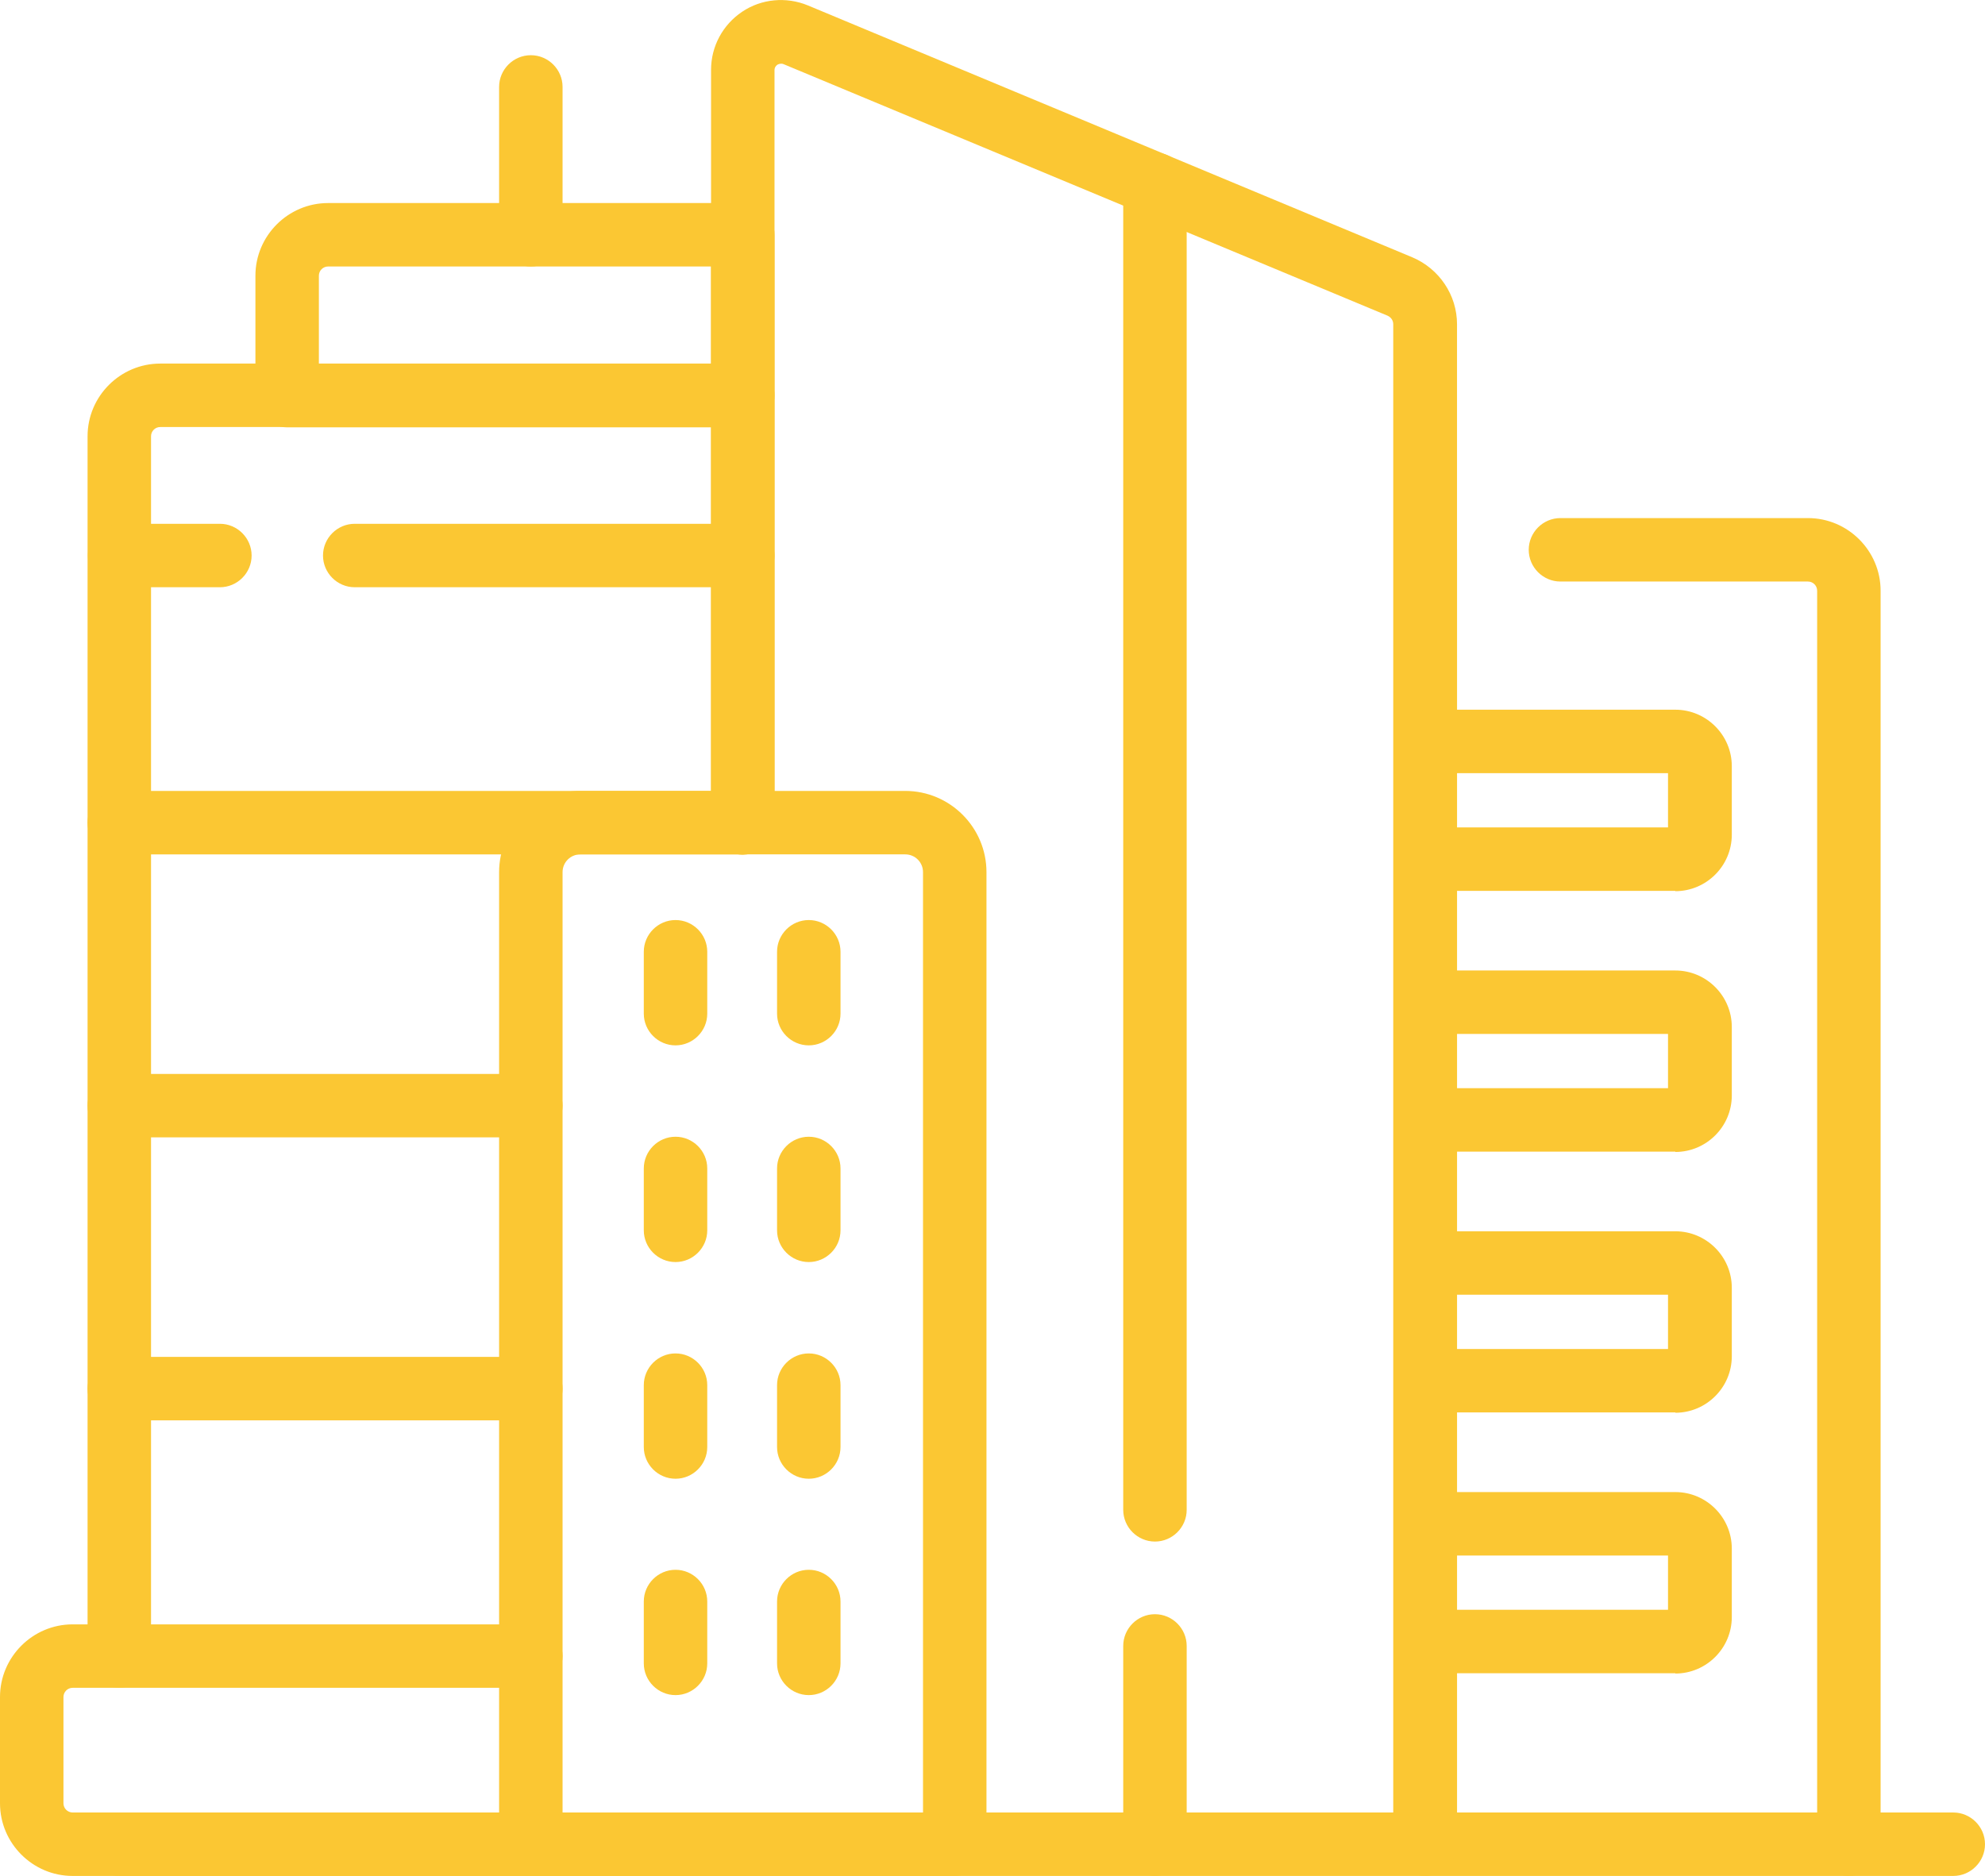
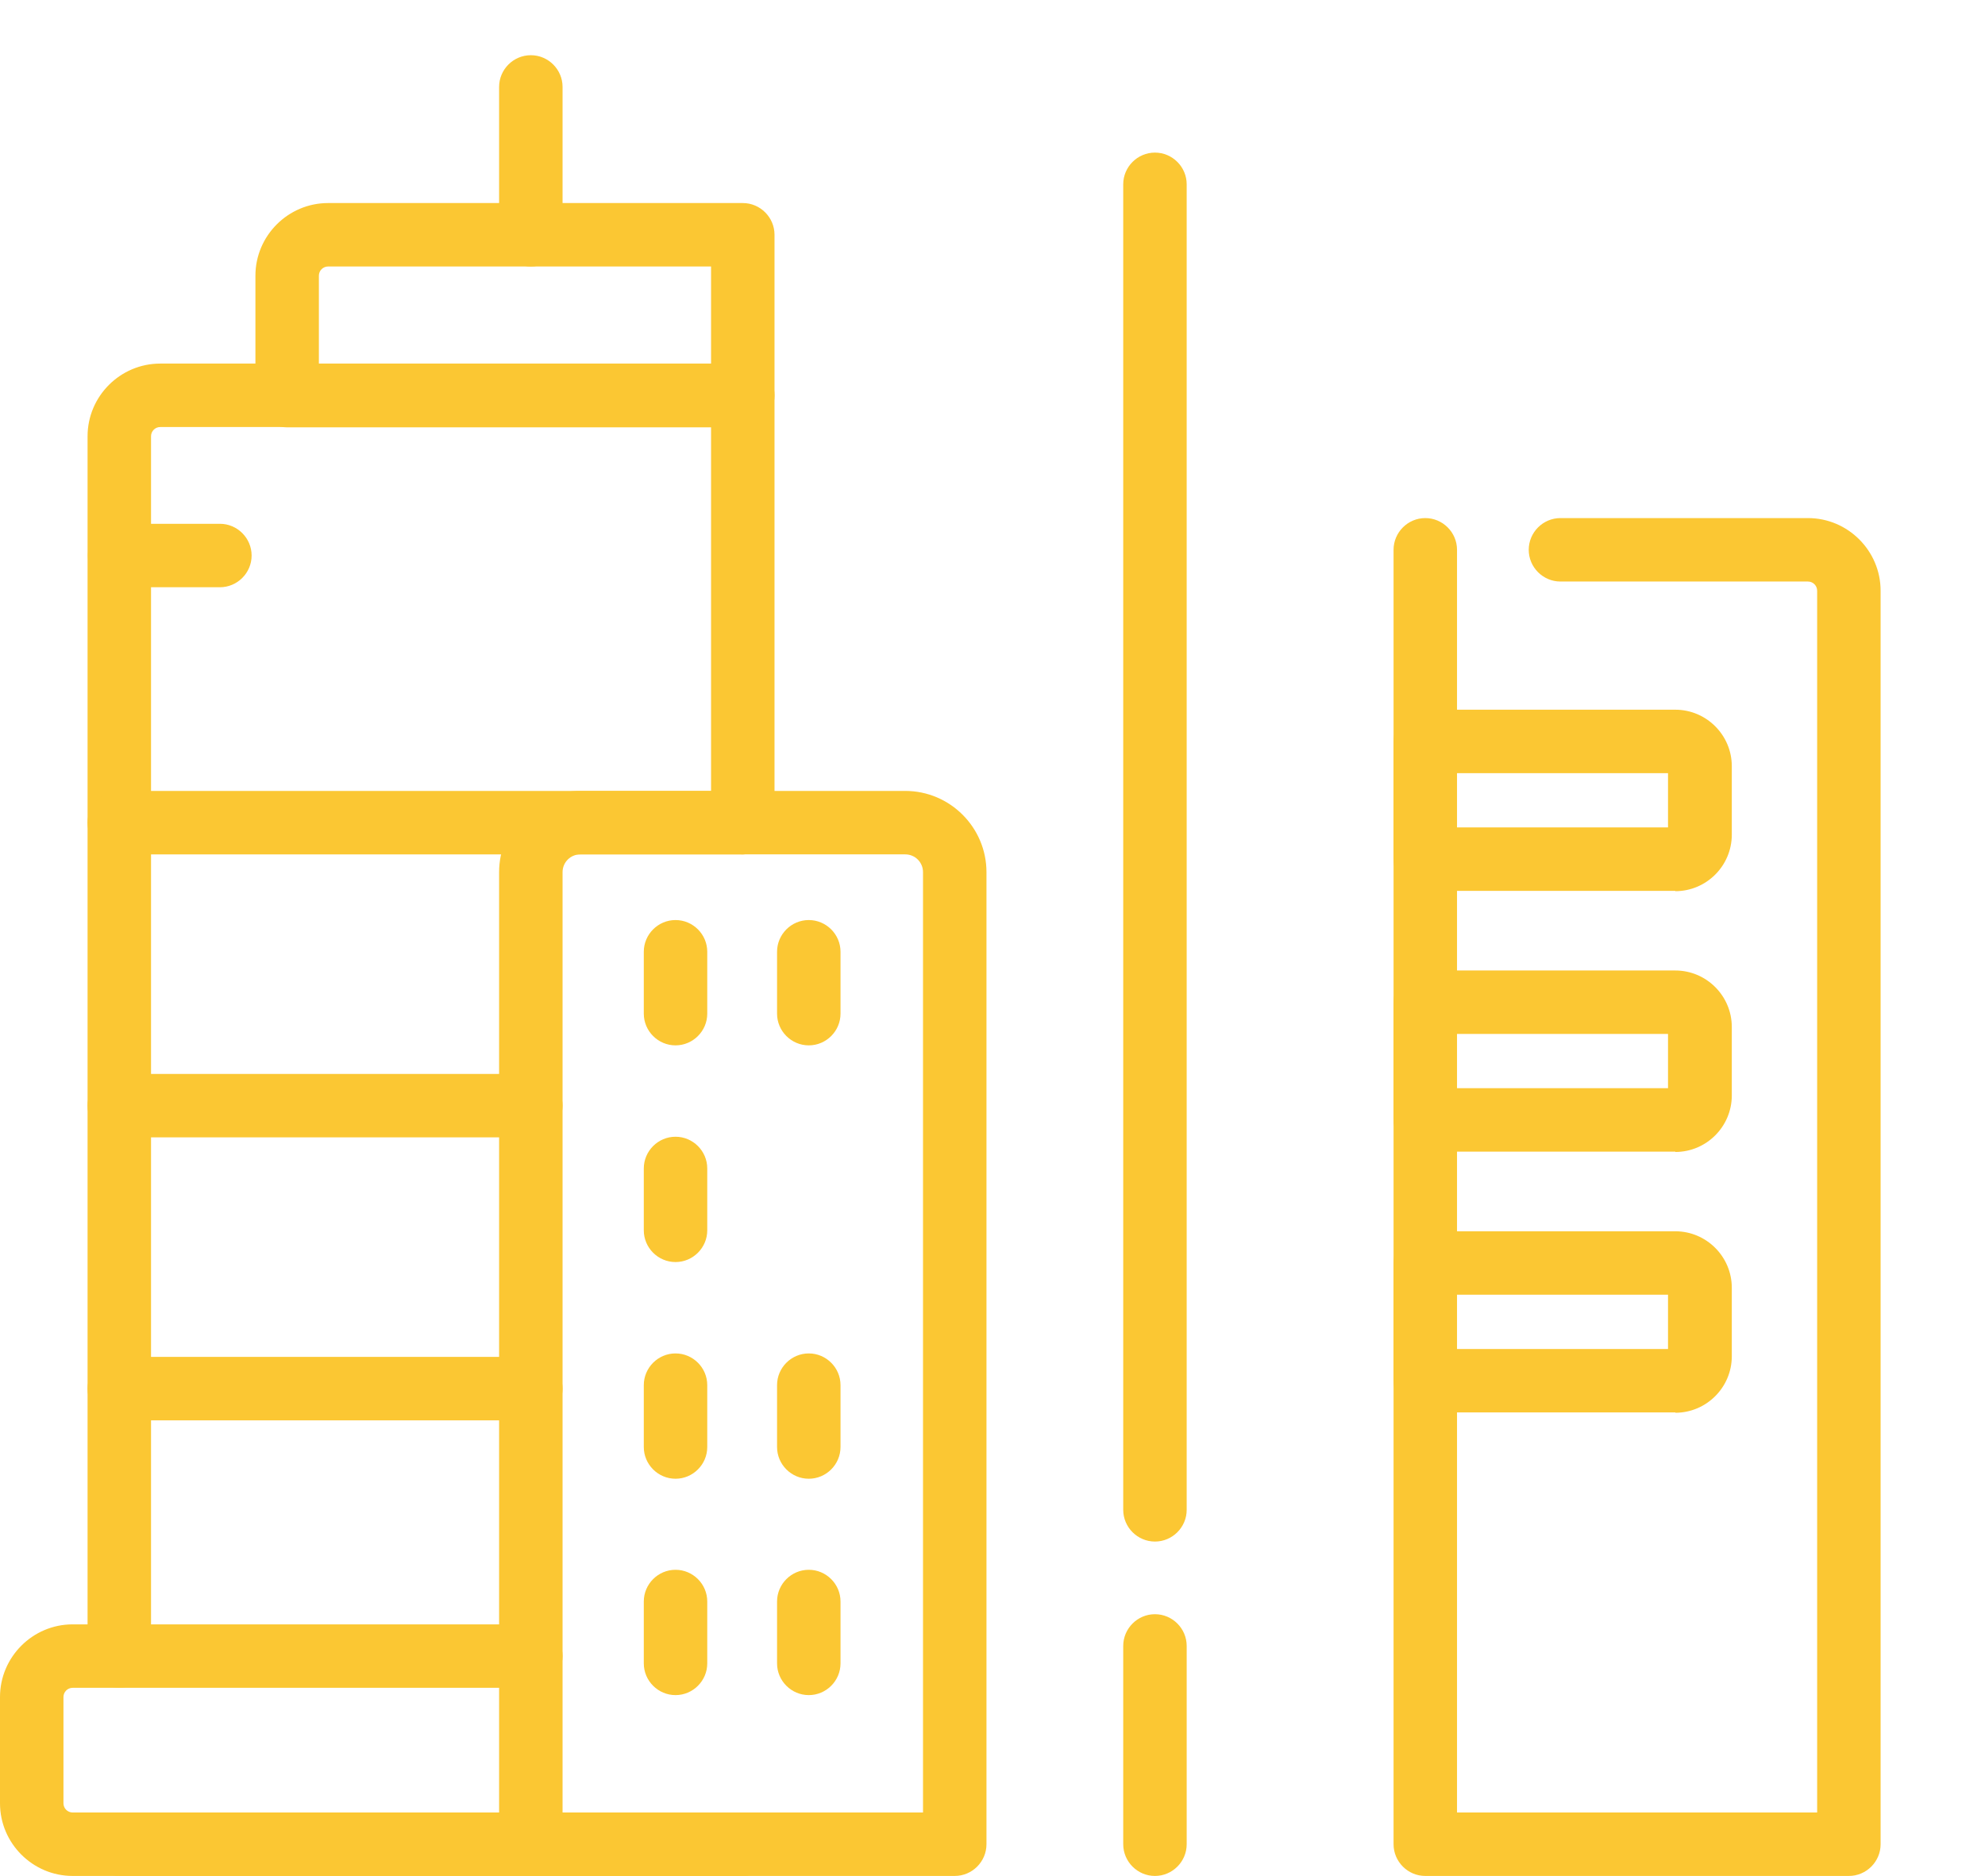
<svg xmlns="http://www.w3.org/2000/svg" id="Your_Icons_Here" version="1.1" viewBox="0 0 625.6 591.3">
  <defs>
    <style>
      .st0 {
        fill: #fbc733;
      }
    </style>
  </defs>
  <g id="g183">
    <g id="g185">
      <g id="g187">
        <g id="g193">
          <g id="path195">
            <path class="st0" d="M582.7,591.3h-133.5c-5.5,0-10-4.5-10-10V173.3c0-5.5,4.5-10,10-10s10,4.5,10,10v398h113.5V186.2c0-1.6-1.3-2.9-2.9-2.9h-78c-5.5,0-10-4.5-10-10s4.5-10,10-10h78c12.6,0,22.9,10.3,22.9,22.9v395.1c0,5.5-4.5,10-10,10h0Z" />
          </g>
        </g>
        <g id="g197">
          <g id="path199">
            <path class="st0" d="M37.6,532c-5.5,0-10-4.5-10-10V137.5c0-12.6,10.3-22.9,22.9-22.9h183.6c5.5,0,10,4.5,10,10v134.7c0,5.5-4.5,10-10,10s-10-4.5-10-10v-124.7H50.5c-1.6,0-2.9,1.3-2.9,2.9v384.5c0,5.5-4.5,10-10,10Z" />
          </g>
        </g>
        <g id="g201">
          <g id="path203">
            <path class="st0" d="M234.1,591.3H37.6c-5.5,0-10-4.5-10-10s4.5-10,10-10h196.5c5.5,0,10,4.5,10,10s-4.5,10-10,10Z" />
          </g>
        </g>
        <g id="g205">
          <g id="path207">
            <path class="st0" d="M234.1,591.3H22.9c-12.6,0-22.9-10.3-22.9-22.9v-33.5c0-12.6,10.3-22.9,22.9-22.9h144.4c5.5,0,10,4.5,10,10s-4.5,10-10,10H22.9c-1.6,0-2.9,1.3-2.9,2.9v33.5c0,1.6,1.3,2.9,2.9,2.9h211.2c5.5,0,10,4.5,10,10s-4.5,10-10,10Z" />
          </g>
        </g>
        <g id="g209">
          <g id="path211">
            <path class="st0" d="M234.1,134.7H90.5c-5.5,0-10-4.5-10-10v-37.8c0-12.6,10.3-22.9,22.9-22.9h130.7c5.5,0,10,4.5,10,10v50.7c0,5.5-4.5,10-10,10ZM100.5,114.7h123.6v-30.7h-120.7c-1.6,0-2.9,1.3-2.9,2.9v27.8h0Z" />
          </g>
        </g>
        <g id="g213">
          <g id="path215">
-             <path class="st0" d="M449.1,591.3h-215c-5.5,0-10-4.5-10-10s4.5-10,10-10h205V102.2c0-1.2-.7-2.2-1.8-2.7L246.9,20.2c-.8-.3-1.5,0-1.9.2-.4.3-.9.8-.9,1.7v237.3c0,5.5-4.5,10-10,10s-10-4.5-10-10V22c0-7.4,3.7-14.2,9.8-18.3,6.1-4.1,13.9-4.8,20.7-2l190.5,79.4c8.5,3.6,14.1,11.9,14.1,21.1v479.1c0,5.5-4.5,10-10,10h0Z" />
-           </g>
+             </g>
        </g>
        <g id="g217">
          <g id="path219">
            <path class="st0" d="M167.3,84c-5.5,0-10-4.5-10-10V27.4c0-5.5,4.5-10,10-10s10,4.5,10,10v46.6c0,5.5-4.5,10-10,10Z" />
          </g>
        </g>
        <g id="g221">
          <g id="path223">
-             <path class="st0" d="M615.6,591.3h-32.9c-5.5,0-10-4.5-10-10s4.5-10,10-10h32.9c5.5,0,10,4.5,10,10s-4.5,10-10,10Z" />
-           </g>
+             </g>
        </g>
        <g id="g225">
          <g id="path227">
-             <path class="st0" d="M234.1,185.1h-122.3c-5.5,0-10-4.5-10-10s4.5-10,10-10h122.3c5.5,0,10,4.5,10,10s-4.5,10-10,10Z" />
-           </g>
+             </g>
        </g>
        <g id="g229">
          <g id="path231">
            <path class="st0" d="M69.3,185.1h-31.6c-5.5,0-10-4.5-10-10s4.5-10,10-10h31.6c5.5,0,10,4.5,10,10s-4.5,10-10,10Z" />
          </g>
        </g>
        <g id="g233">
          <g id="path235">
            <path class="st0" d="M234.1,269.3H37.6c-5.5,0-10-4.5-10-10s4.5-10,10-10h196.5c5.5,0,10,4.5,10,10s-4.5,10-10,10Z" />
          </g>
        </g>
        <g id="g237">
          <g id="path239">
            <path class="st0" d="M167.3,358.5H37.6c-5.5,0-10-4.5-10-10s4.5-10,10-10h129.7c5.5,0,10,4.5,10,10s-4.5,10-10,10Z" />
          </g>
        </g>
        <g id="g241">
          <g id="path243">
            <path class="st0" d="M167.3,447.7H37.6c-5.5,0-10-4.5-10-10s4.5-10,10-10h129.7c5.5,0,10,4.5,10,10s-4.5,10-10,10Z" />
          </g>
        </g>
        <g id="g245">
          <g id="path247">
            <path class="st0" d="M300.9,591.3h-133.6c-5.5,0-10-4.5-10-10v-306.4c0-14.1,11.5-25.6,25.6-25.6h102.4c14.1,0,25.6,11.5,25.6,25.6v306.4c0,5.5-4.5,10-10,10h0ZM177.3,571.3h113.6v-296.4c0-3.1-2.5-5.6-5.6-5.6h-102.4c-3.1,0-5.6,2.5-5.6,5.6v296.4h0Z" />
          </g>
        </g>
        <g id="g249">
          <g id="path251">
            <path class="st0" d="M528,280.8h-78.8c-5.5,0-10-4.5-10-10v-37.1c0-5.5,4.5-10,10-10h78.8c9.8,0,17.8,8,17.8,17.8v21.6c0,9.8-8,17.8-17.8,17.8h0ZM459.1,260.8h66.6v-17.1h-66.6v17.1Z" />
          </g>
        </g>
        <g id="g253">
          <g id="path255">
            <path class="st0" d="M528,363h-78.8c-5.5,0-10-4.5-10-10v-37.1c0-5.5,4.5-10,10-10h78.8c9.8,0,17.8,8,17.8,17.8v21.6c0,9.8-8,17.8-17.8,17.8ZM459.1,343h66.6v-17.1h-66.6v17.1Z" />
          </g>
        </g>
        <g id="g257">
          <g id="path259">
            <path class="st0" d="M528,445.2h-78.8c-5.5,0-10-4.5-10-10v-37.1c0-5.5,4.5-10,10-10h78.8c9.8,0,17.8,8,17.8,17.8v21.6c0,9.8-8,17.8-17.8,17.8ZM459.1,425.2h66.6v-17.1h-66.6v17.1Z" />
          </g>
        </g>
        <g id="g261">
          <g id="path263">
-             <path class="st0" d="M528,527.4h-78.8c-5.5,0-10-4.5-10-10v-37.1c0-5.5,4.5-10,10-10h78.8c9.8,0,17.8,8,17.8,17.8v21.6c0,9.8-8,17.8-17.8,17.8h0ZM459.1,507.4h66.6v-17.1h-66.6v17.1Z" />
-           </g>
+             </g>
        </g>
        <g id="g265">
          <g id="path267">
            <path class="st0" d="M364,591.3c-5.5,0-10-4.5-10-10v-62.5c0-5.5,4.5-10,10-10s10,4.5,10,10v62.5c0,5.5-4.5,10-10,10h0Z" />
          </g>
        </g>
        <g id="g269">
          <g id="path271">
            <path class="st0" d="M364,485.9c-5.5,0-10-4.5-10-10V58.1c0-5.5,4.5-10,10-10s10,4.5,10,10v417.8c0,5.5-4.5,10-10,10Z" />
          </g>
        </g>
        <g id="g273">
          <g id="path275">
            <path class="st0" d="M212.9,329.5c-5.5,0-10-4.5-10-10v-19.5c0-5.5,4.5-10,10-10s10,4.5,10,10v19.5c0,5.5-4.5,10-10,10Z" />
          </g>
        </g>
        <g id="g277">
          <g id="path279">
            <path class="st0" d="M254.9,329.5c-5.5,0-10-4.5-10-10v-19.5c0-5.5,4.5-10,10-10s10,4.5,10,10v19.5c0,5.5-4.5,10-10,10Z" />
          </g>
        </g>
        <g id="g281">
          <g id="path283">
            <path class="st0" d="M212.9,397.8c-5.5,0-10-4.5-10-10v-19.5c0-5.5,4.5-10,10-10s10,4.5,10,10v19.5c0,5.5-4.5,10-10,10Z" />
          </g>
        </g>
        <g id="g285">
          <g id="path287">
-             <path class="st0" d="M254.9,397.8c-5.5,0-10-4.5-10-10v-19.5c0-5.5,4.5-10,10-10s10,4.5,10,10v19.5c0,5.5-4.5,10-10,10Z" />
-           </g>
+             </g>
        </g>
        <g id="g289">
          <g id="path291">
            <path class="st0" d="M212.9,466.1c-5.5,0-10-4.5-10-10v-19.5c0-5.5,4.5-10,10-10s10,4.5,10,10v19.5c0,5.5-4.5,10-10,10Z" />
          </g>
        </g>
        <g id="g293">
          <g id="path295">
            <path class="st0" d="M254.9,466.1c-5.5,0-10-4.5-10-10v-19.5c0-5.5,4.5-10,10-10s10,4.5,10,10v19.5c0,5.5-4.5,10-10,10Z" />
          </g>
        </g>
        <g id="g297">
          <g id="path299">
            <path class="st0" d="M212.9,534.3c-5.5,0-10-4.5-10-10v-19.5c0-5.5,4.5-10,10-10s10,4.5,10,10v19.5c0,5.5-4.5,10-10,10Z" />
          </g>
        </g>
        <g id="g301">
          <g id="path303">
            <path class="st0" d="M254.9,534.3c-5.5,0-10-4.5-10-10v-19.5c0-5.5,4.5-10,10-10s10,4.5,10,10v19.5c0,5.5-4.5,10-10,10Z" />
          </g>
        </g>
      </g>
    </g>
  </g>
</svg>